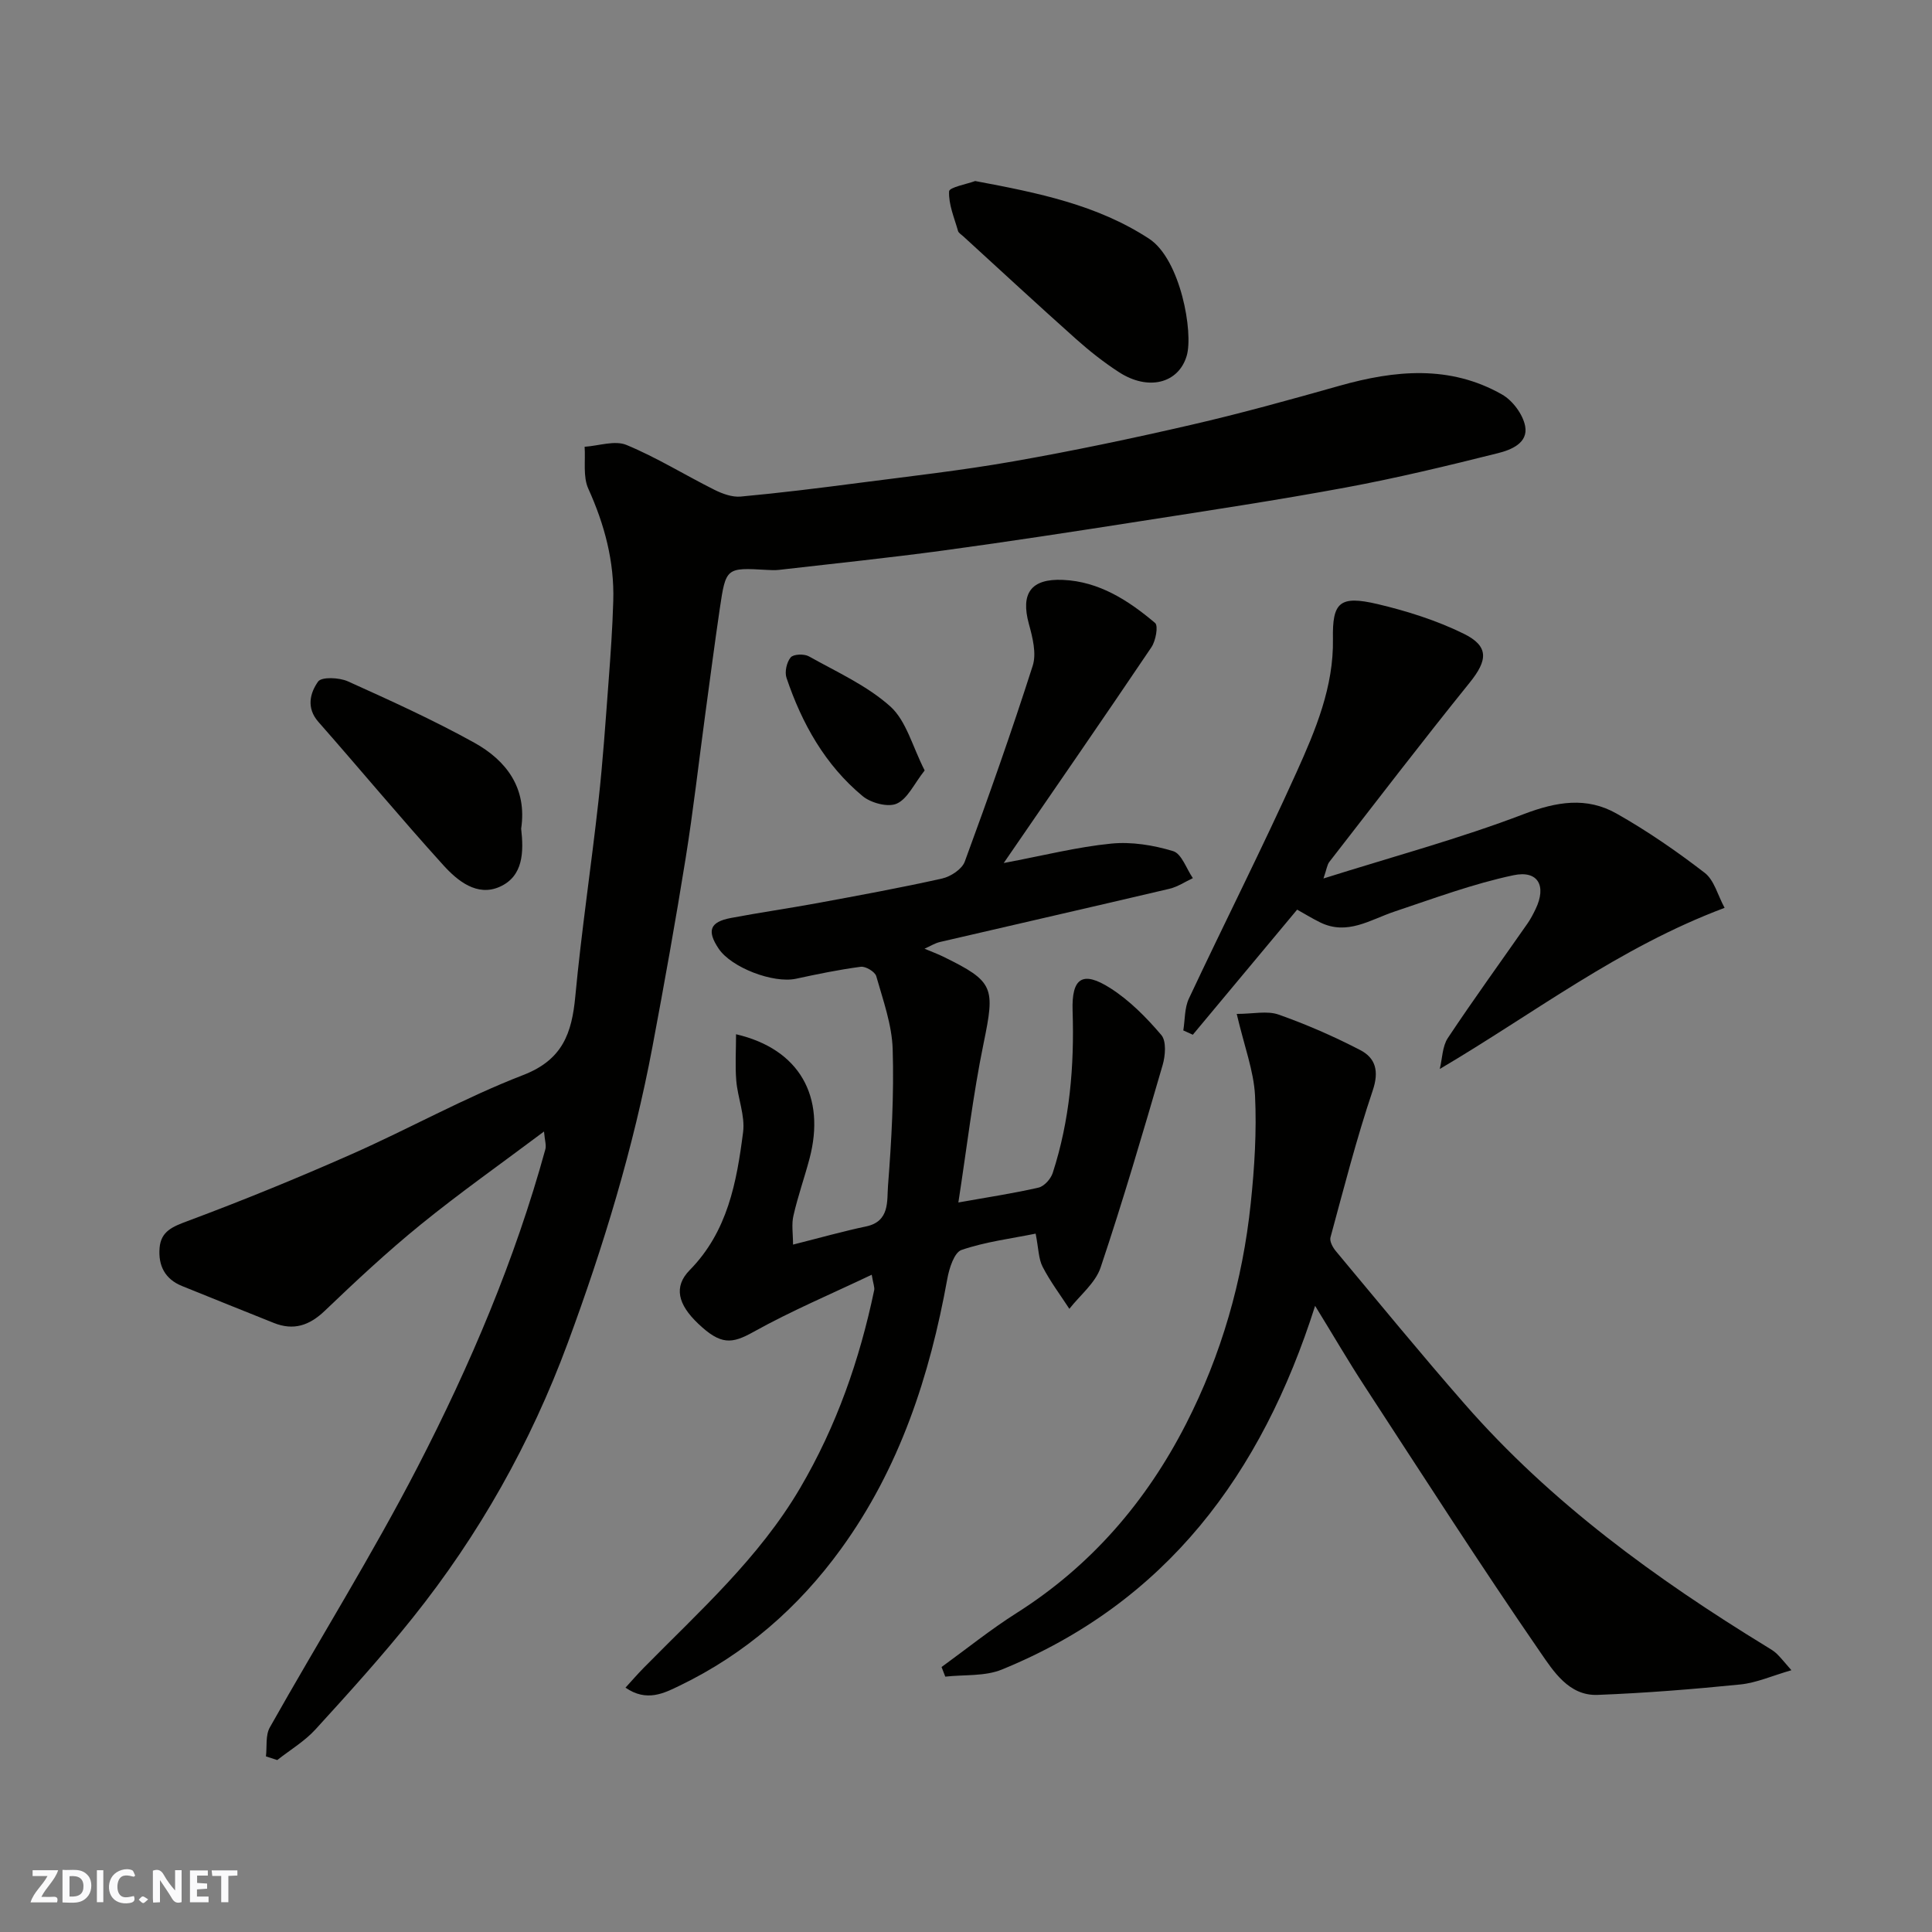
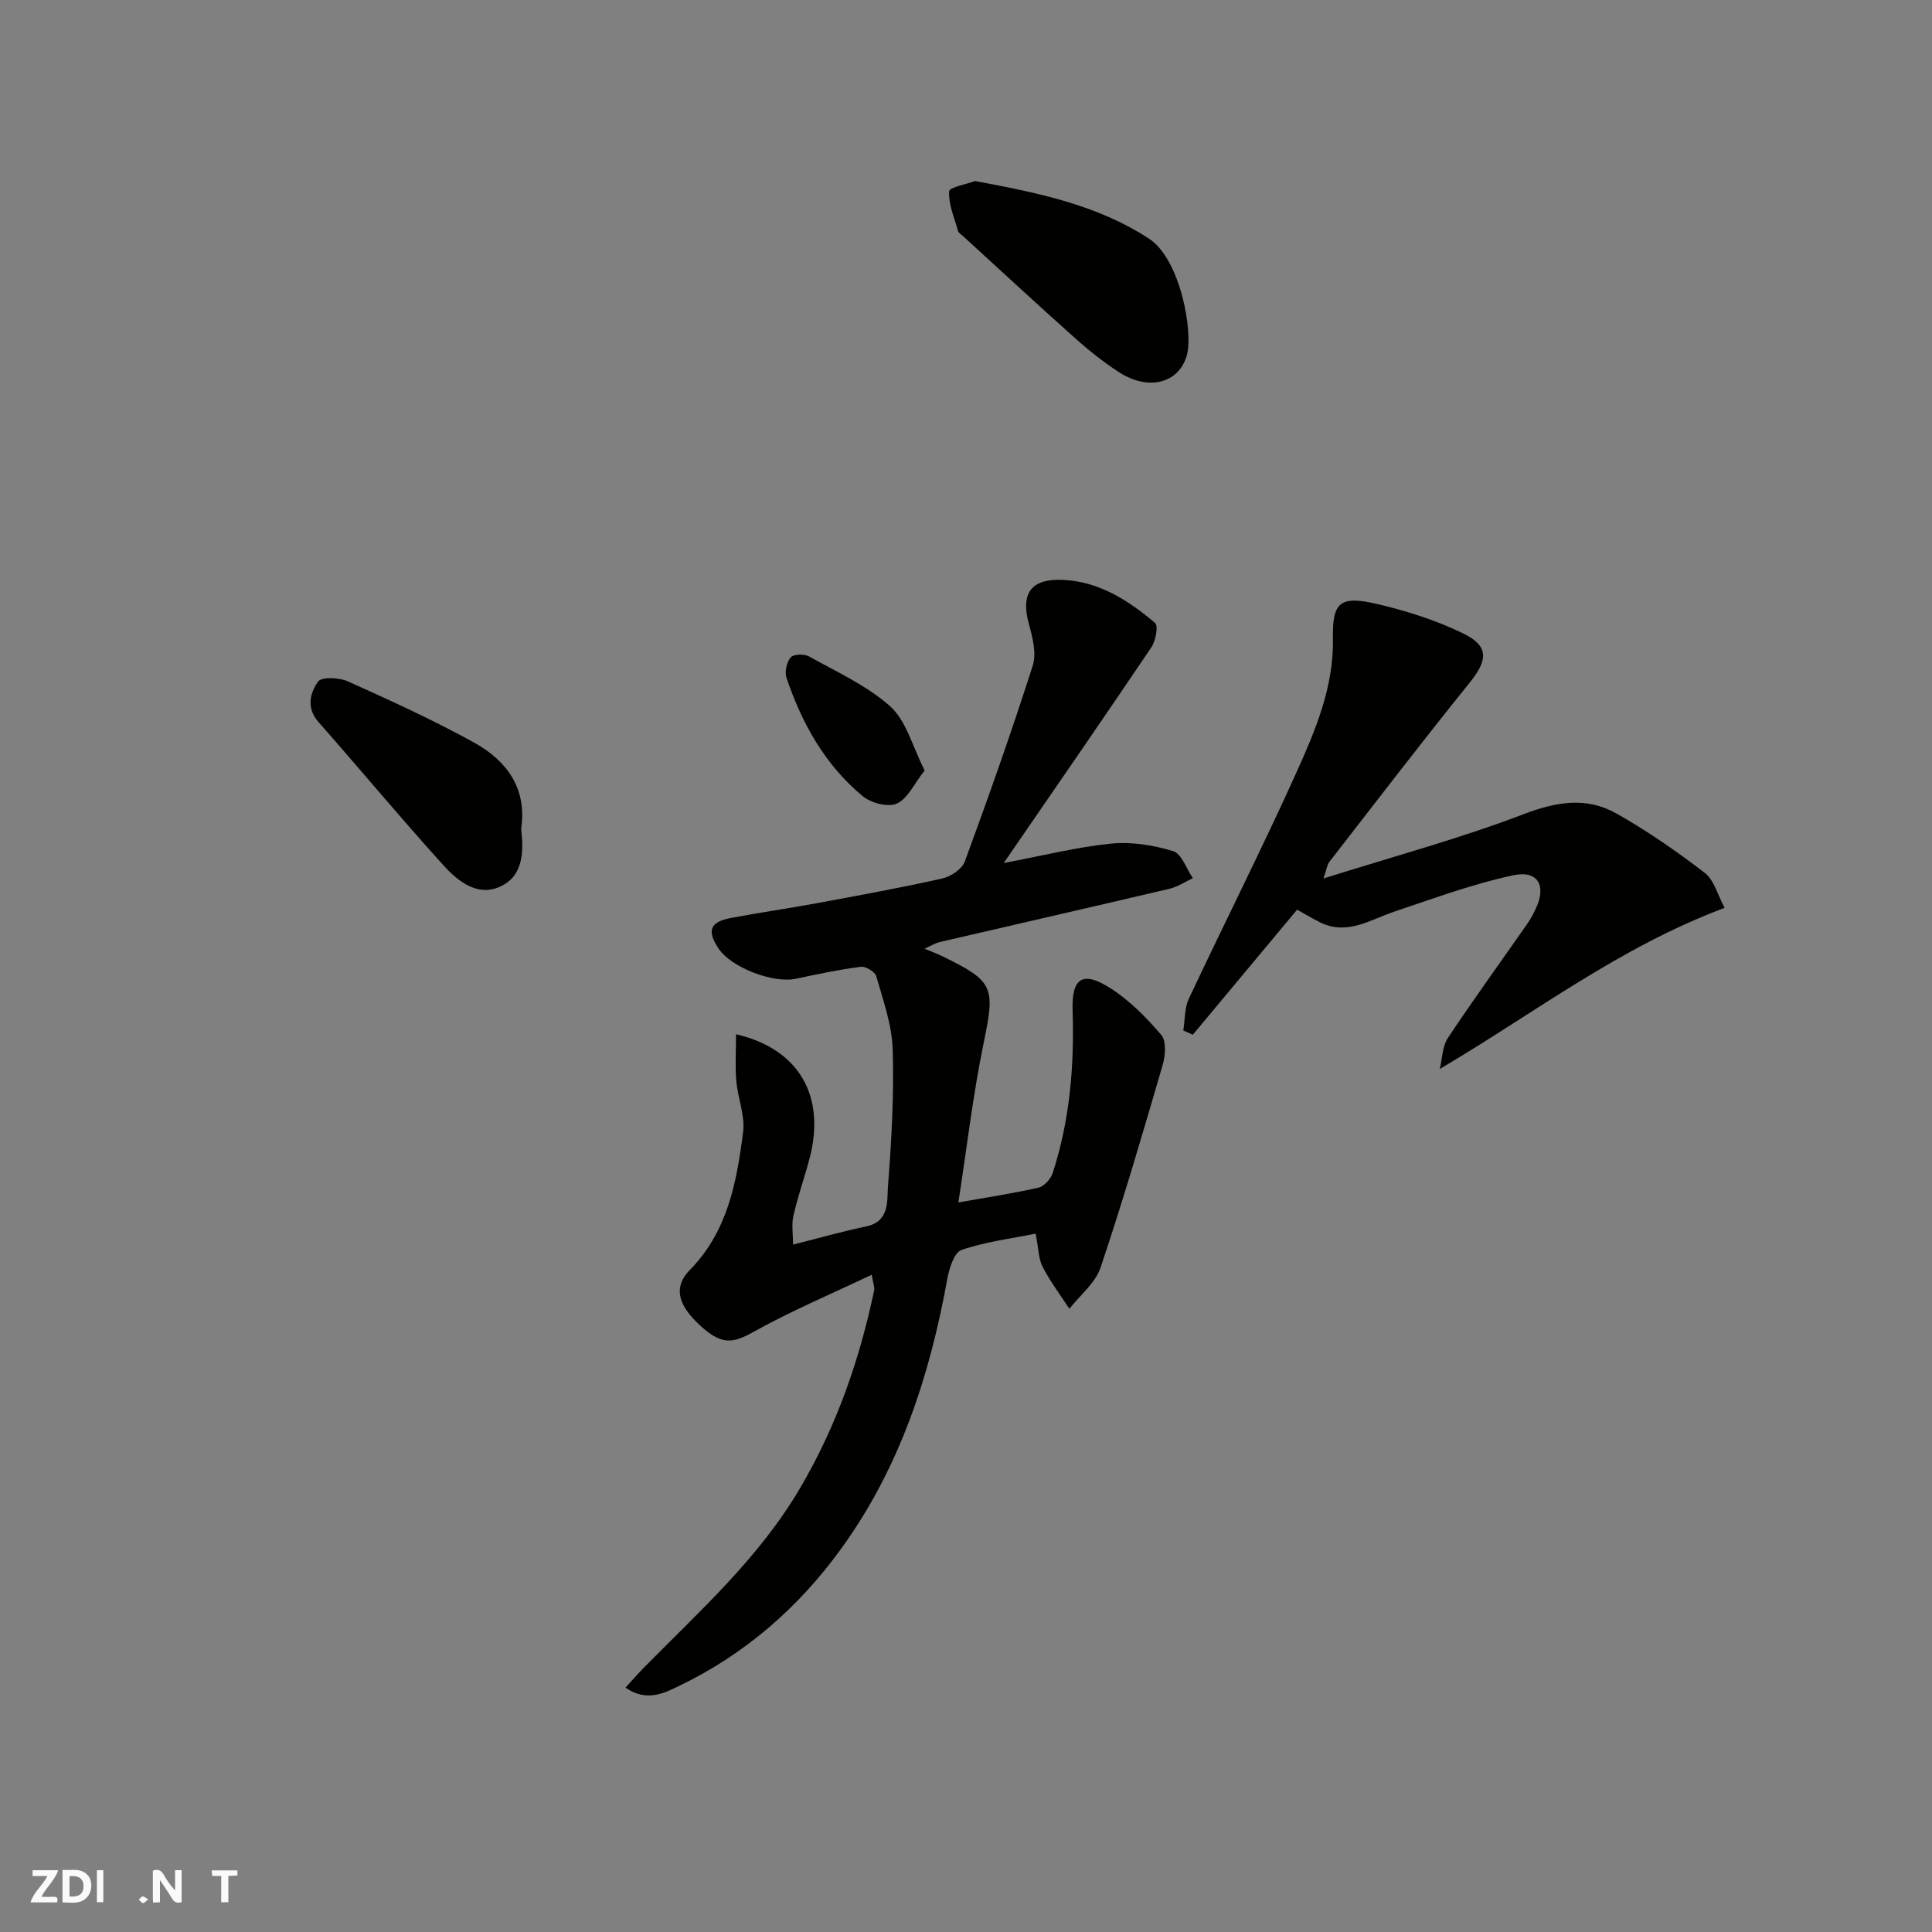
<svg xmlns="http://www.w3.org/2000/svg" enable-background="new 0 0 400 400" viewBox="0 0 400 400">
  <rect x="0" y="0" width="400" height="400" fill="#808080" stroke="none" />
  <g fill="#fafafb">
    <path d="m37.59 393.81c-.92.31-1.52.05-2-.78-.7-1.2-1.52-2.34-2.47-3.78v4.59c-.55.03-.95.05-1.41.07-.03-.37-.06-.64-.06-.91 0-1.91 0-3.81 0-5.7 1.13-.41 1.77-.03 2.29.91.62 1.11 1.38 2.14 2.31 3.19v-4.2h1.35v6.61z" />
    <path d="m12.94 393.88v-6.75c1.9.19 3.93-.54 5.37 1.29.8 1.01.78 2.88.03 3.97-1.37 1.97-3.4 1.51-5.4 1.49m1.45-1.22c2.04.12 2.92-.58 2.89-2.21-.03-1.51-.98-2.19-2.89-2z" />
    <path d="m11.81 393.87h-5.49c.68-2.18 2.47-3.48 3.51-5.45h-3.08v-1.21h5.29c-.71 2.13-2.44 3.48-3.47 5.51.86 0 1.63.04 2.39-.01.79-.05 1.14.21.85 1.16" />
-     <path d="m39.33 393.86v-6.61h3.7v1.07h-2.22v1.52c.68.04 1.34.09 2.07.13v1.07c-.72.05-1.38.09-2.1.14v1.48h2.4v1.19h-3.85z" />
-     <path d="m27.71 388.56c-1.15-.3-2.46-.61-3.1.64-.37.73-.41 1.93-.06 2.67.63 1.35 1.99.93 3.17.68.35.94-.01 1.32-.93 1.46-1.62.25-3.05-.27-3.76-1.48-.73-1.24-.6-3.03.31-4.17.88-1.11 2.71-1.7 4-1.16.32.13.44.74.65 1.12-.1.08-.19.16-.28.24" />
    <path d="m49.15 387.24v1.07c-.59.02-1.17.05-1.87.08v5.44h-1.48v-5.44h-1.85c-.05-.4-.08-.73-.13-1.15z" />
    <path d="m20.06 387.21h1.33v6.62h-1.33z" />
    <path d="m30.68 393.25c-.49.38-.8.79-1.05.76-.32-.05-.6-.45-.9-.7.26-.24.51-.64.8-.67.29-.04.62.3 1.15.61" />
  </g>
-   <path d="m55.06 363.64c.24-2.01-.12-4.36.8-5.99 10.16-18.05 21.17-35.66 30.67-54.06 10.83-20.99 20.09-42.76 26.38-65.64.23-.84-.12-1.84-.28-3.68-8.92 6.69-17.44 12.69-25.51 19.25-6.91 5.61-13.44 11.71-19.88 17.87-3.2 3.06-6.46 4.14-10.55 2.51-6.35-2.53-12.68-5.09-19.02-7.65-3.55-1.44-4.93-4.26-4.63-7.88.28-3.46 2.7-4.41 5.79-5.56 11.43-4.26 22.74-8.89 33.9-13.82 11.95-5.28 23.42-11.71 35.58-16.41 8.18-3.16 10.08-8.66 10.8-16.28 1.27-13.53 3.3-26.99 4.8-40.5.91-8.17 1.46-16.39 2.08-24.59.42-5.59.82-11.2.98-16.8.24-8.16-1.8-15.79-5.17-23.24-1.13-2.49-.56-5.76-.76-8.67 2.91-.19 6.24-1.38 8.66-.38 6.28 2.6 12.12 6.24 18.22 9.29 1.65.82 3.67 1.56 5.43 1.4 8.14-.75 16.27-1.76 24.38-2.82 10.71-1.39 21.45-2.6 32.08-4.47 12.35-2.17 24.64-4.75 36.85-7.57 10.3-2.37 20.5-5.21 30.67-8.08 11.47-3.24 22.84-4.34 33.64 1.8 2.19 1.24 4.31 4.08 4.79 6.52.7 3.56-2.96 4.97-5.65 5.64-10.41 2.61-20.87 5.13-31.42 7.09-14.12 2.62-28.33 4.76-42.53 6.98-13.57 2.12-27.14 4.21-40.75 6.06-11.36 1.54-22.77 2.72-34.16 4.03-.82.09-1.67.05-2.5 0-8.42-.48-8.47-.49-9.74 8.12-1.07 7.28-2.02 14.58-3.01 21.88-1.34 9.89-2.46 19.82-4.04 29.67-2.09 13.04-4.43 26.04-6.87 39.02-3.95 21-10.14 41.35-17.55 61.39-7.67 20.72-18.34 39.68-32.09 56.87-6.37 7.97-13.23 15.55-20.11 23.09-2.26 2.48-5.27 4.27-7.94 6.37-.78-.25-1.56-.5-2.34-.76z" fill="#010100" />
  <path d="m164.19 257.68c5.72-1.44 10.39-2.77 15.13-3.76 4.95-1.04 4.29-5.32 4.53-8.4.73-9.4 1.26-18.87.97-28.28-.15-5.08-1.99-10.15-3.4-15.13-.26-.92-2.2-2.08-3.2-1.95-4.51.59-8.98 1.52-13.43 2.48-4.69 1-13.37-2.3-16-6.23-2.48-3.7-1.83-5.53 2.52-6.35 5.93-1.12 11.91-1.98 17.85-3.07 8.65-1.6 17.31-3.18 25.89-5.1 1.78-.4 4.11-1.93 4.69-3.49 4.94-13.43 9.71-26.93 14.07-40.56.82-2.56-.03-5.89-.8-8.69-1.71-6.27.4-9.39 7.07-9.09 7.5.33 13.57 4.27 19.07 8.92.7.59.13 3.7-.76 5.02-9.91 14.7-20 29.28-30.58 44.68 8.33-1.57 15.23-3.33 22.25-4.02 4.22-.42 8.75.32 12.83 1.56 1.76.54 2.74 3.65 4.08 5.59-1.61.75-3.15 1.8-4.84 2.2-15.83 3.73-31.68 7.33-47.52 11.02-1.04.24-2 .86-3.2 1.39 1.51.64 2.73 1.08 3.89 1.65 10.55 5.17 10.73 6.33 8.34 17.95-2.2 10.68-3.46 21.56-5.22 32.94 6.2-1.11 11.45-1.89 16.6-3.08 1.17-.27 2.53-1.79 2.93-3.02 3.55-10.92 4.49-22.17 4.12-33.6-.22-6.83 2.08-8.34 7.85-4.65 3.97 2.54 7.44 6.06 10.52 9.68 1.07 1.26.84 4.26.28 6.19-4.09 14.04-8.2 28.08-12.85 41.94-1.08 3.22-4.26 5.73-6.47 8.56-1.87-2.88-3.96-5.65-5.53-8.69-.86-1.66-.84-3.77-1.45-6.88-5.07 1.03-10.39 1.68-15.35 3.38-1.51.52-2.55 3.8-2.94 5.98-3.64 20.11-9.85 39.16-22.01 55.92-8.84 12.19-19.89 21.78-33.43 28.32-3.17 1.53-6.8 3.44-11.19.4 1.39-1.52 2.52-2.83 3.73-4.06 11.57-11.76 23.91-22.76 32.43-37.27 7.53-12.82 12.31-26.53 15.33-40.96.12-.58-.18-1.25-.51-3.2-8.49 4.04-16.7 7.5-24.43 11.81-4.53 2.53-6.8 2.79-11.51-1.69-4.17-3.96-5.13-7.63-1.75-11.07 7.88-8.01 9.73-18.23 11.06-28.57.44-3.42-1.11-7.07-1.41-10.64-.26-3.1-.05-6.24-.05-9.63 13.16 3.06 18.61 12.91 15.21 25.76-1.04 3.93-2.41 7.77-3.31 11.73-.45 1.79-.1 3.78-.1 6.06z" fill="#010100" />
-   <path d="m256.05 209.92c3.4 0 6.31-.7 8.67.14 5.78 2.04 11.45 4.52 16.89 7.34 3.19 1.65 3.95 4.36 2.6 8.37-3.37 9.99-5.98 20.23-8.75 30.42-.22.8.48 2.09 1.12 2.85 8.84 10.59 17.59 21.27 26.67 31.65 17.88 20.45 39.58 36.2 62.6 50.29.69.42 1.41.84 2 1.4.81.78 1.51 1.68 3.04 3.42-3.99 1.15-7.22 2.61-10.57 2.95-9.83.99-19.69 1.78-29.56 2.16-5.95.23-9.17-4.95-11.87-8.85-12.48-18.12-24.36-36.66-36.38-55.09-3.37-5.16-6.47-10.5-10.23-16.61-11.08 34.89-30.85 61.43-64.88 75.31-3.51 1.43-7.78 1.02-11.69 1.46-.26-.66-.51-1.33-.77-1.99 5.17-3.75 10.16-7.78 15.55-11.19 15.4-9.76 26.85-23.08 35.06-39.13 7.32-14.31 11.73-29.66 13.4-45.66.78-7.41 1.25-14.93.89-22.34-.27-5.11-2.2-10.12-3.79-16.9z" fill="#010100" />
+   <path d="m256.05 209.92z" fill="#010100" />
  <path d="m357.06 187.96c-21.97 8.25-39.29 21.76-58.97 33.36.53-2.16.52-4.67 1.67-6.41 5.33-8.02 10.99-15.82 16.5-23.72.65-.93 1.18-1.97 1.68-3 2.28-4.75.53-8.07-4.6-6.98-8.37 1.77-16.48 4.8-24.63 7.52-5.04 1.69-9.77 5.01-15.41 2.23-1.69-.83-3.29-1.83-4.74-2.63-7.34 8.8-14.47 17.35-21.6 25.9-.66-.3-1.31-.59-1.97-.89.36-2.21.24-4.65 1.16-6.6 7.35-15.65 15.17-31.09 22.28-46.85 3.94-8.73 7.72-17.71 7.54-27.63-.13-7.53 1.35-9.05 9.25-7.19 6.08 1.44 12.19 3.37 17.78 6.11 5.34 2.61 5.01 5.52 1.3 10.13-9.87 12.23-19.43 24.72-29.07 37.13-.47.6-.55 1.5-1.22 3.44 14.34-4.52 28.15-8.24 41.45-13.32 6.82-2.6 13.03-3.63 19.23-.12 6.37 3.6 12.45 7.8 18.25 12.27 1.97 1.51 2.7 4.64 4.12 7.25z" fill="#010100" />
  <path d="m201.9 37.48c13.01 2.44 25.23 4.91 36 11.94 6.52 4.26 9.22 19.47 7.79 24.26-1.71 5.74-8 7.28-14.02 3.37-3.14-2.03-6.11-4.38-8.9-6.87-7.87-7.02-15.61-14.19-23.39-21.3-.37-.34-.91-.64-1.03-1.06-.77-2.72-1.98-5.5-1.85-8.2.04-.85 3.75-1.52 5.4-2.14z" fill="#010100" />
  <path d="m107.9 171.57c.54 4.75.49 9.85-4.46 12.04-4.67 2.07-8.72-1.24-11.65-4.48-8.81-9.72-17.2-19.82-25.87-29.67-2.56-2.91-1.72-6.01-.06-8.35.72-1.01 4.36-.85 6.15-.05 8.85 3.99 17.73 8.02 26.21 12.72 6.66 3.71 10.93 9.41 9.68 17.79z" fill="#010100" />
  <path d="m191.44 159.51c-2.2 2.79-3.52 5.86-5.77 6.87-1.82.82-5.36-.13-7.08-1.56-7.76-6.44-12.56-15.02-15.75-24.47-.42-1.23.03-3.24.86-4.24.57-.69 2.79-.77 3.77-.22 5.78 3.24 12.05 6.05 16.89 10.4 3.3 3 4.55 8.27 7.08 13.22z" fill="#010100" />
</svg>